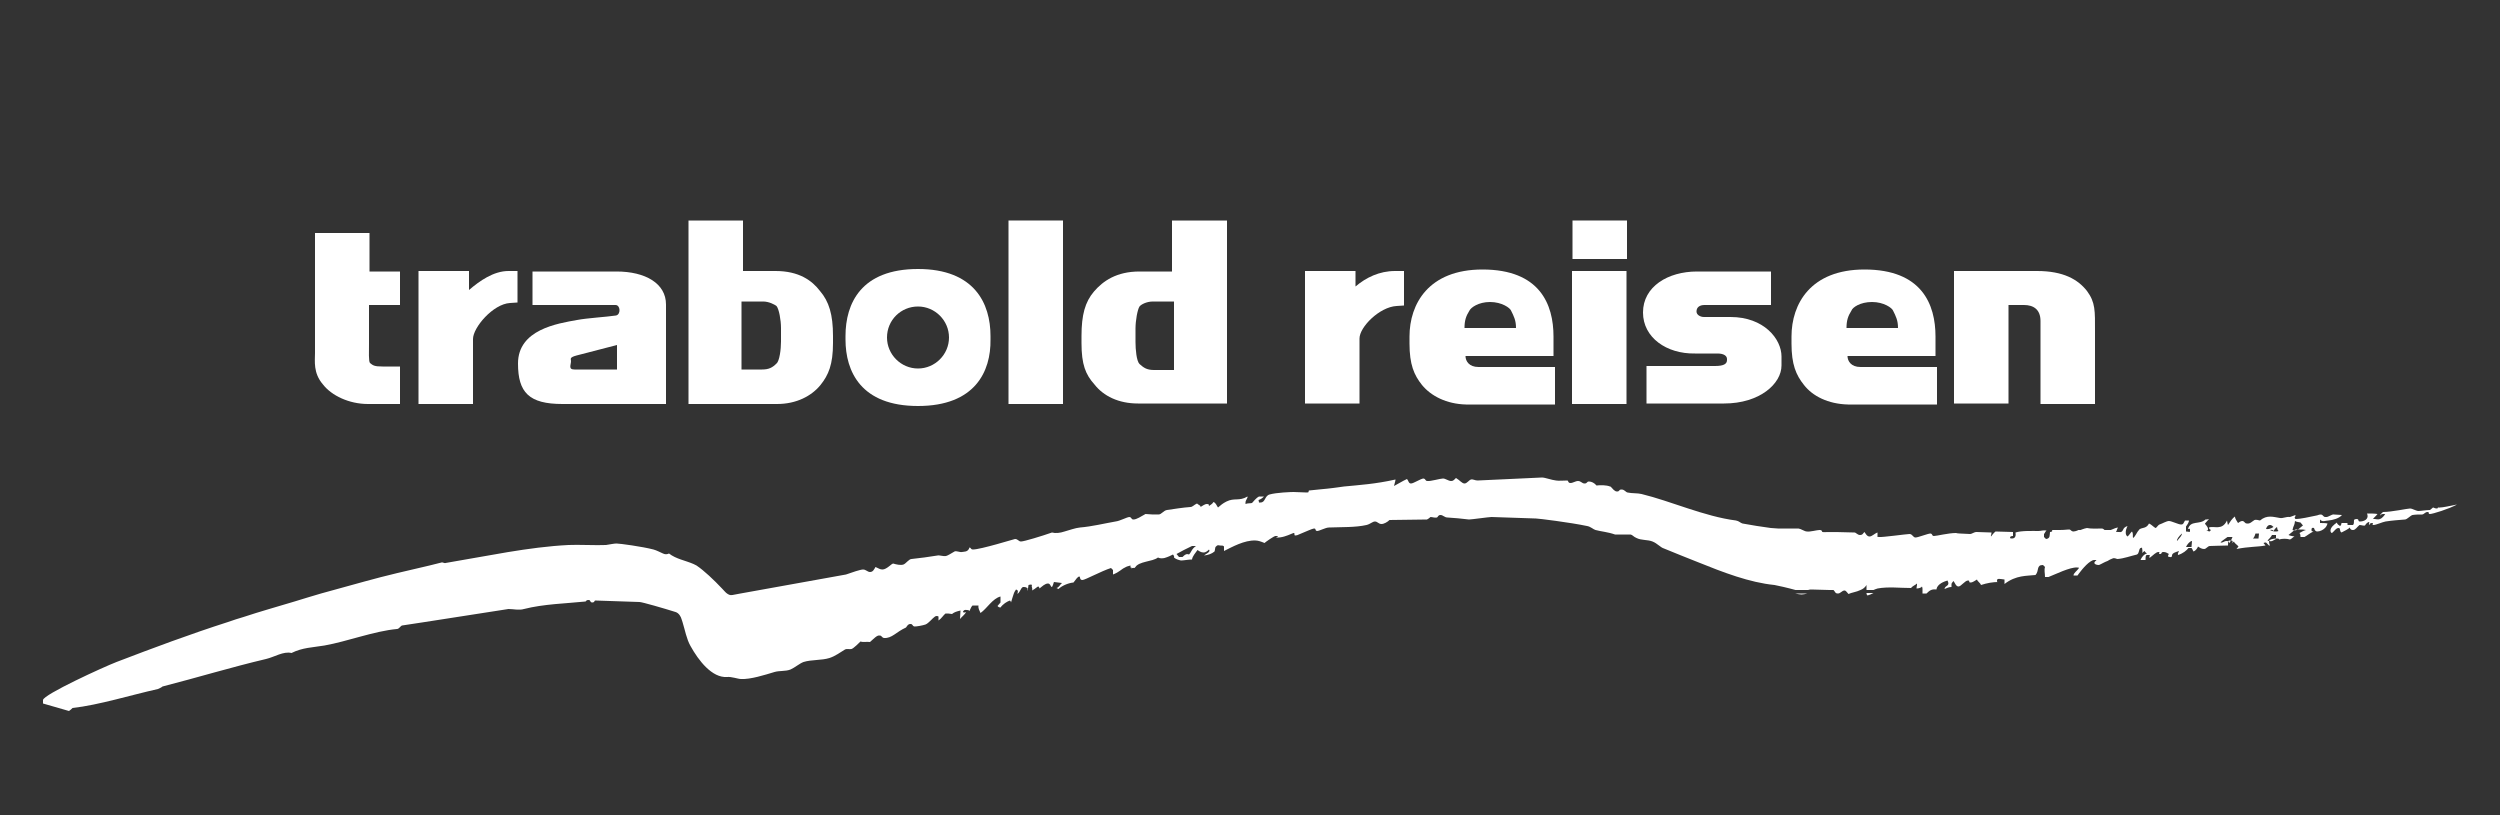
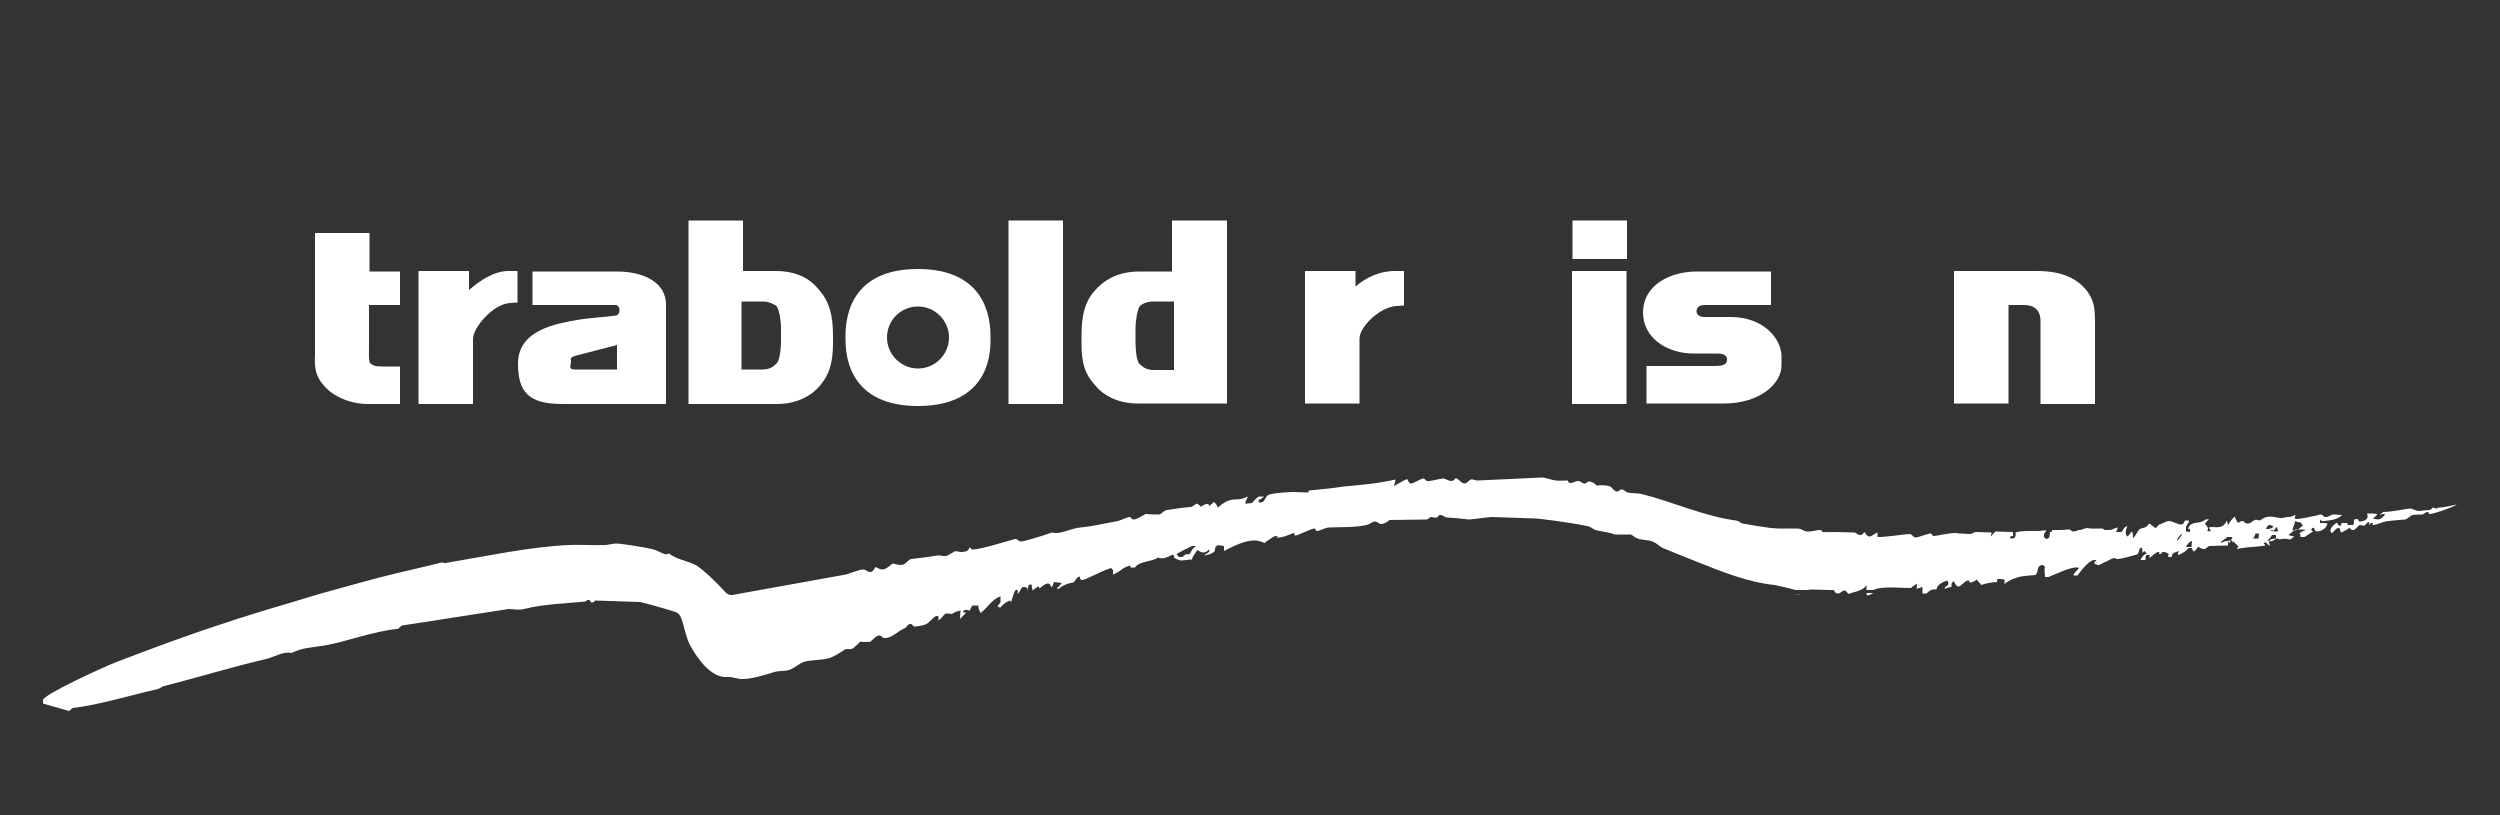
<svg xmlns="http://www.w3.org/2000/svg" version="1.1" id="Layer_1" x="0px" y="0px" viewBox="0 0 500 163" style="enable-background:new 0 0 500 163;" xml:space="preserve">
  <rect x="0" y="0" width="500" height="163" fill="#333333" stroke="none" />
  <style type="text/css">
	.st0{fill-rule:evenodd;clip-rule:evenodd;fill:#FFFFFF;}
	.st1{fill:#FFFFFF;}
</style>
  <g>
    <path class="st0" d="M177.4,67.5c0,3.4,2.8,6.2,6.2,6.2s6.2-2.8,6.2-6.2c0-3.4-2.8-6.2-6.2-6.2S177.4,64,177.4,67.5L177.4,67.5z    M183.6,81.2c-11.4,0-14.5-6.9-14.5-13.3v-0.7c0-6.5,3.1-13.4,14.5-13.4c11.3,0,14.5,6.9,14.5,13.4v0.7   C198.2,74.3,195,81.2,183.6,81.2L183.6,81.2z" />
    <path class="st0" d="M152.6,60.3h-4.3v13.6h4.1c1.4,0,2.1-0.4,2.9-1.2c0.6-0.5,0.9-2.8,0.9-4.4v-2.7c0-1.6-0.4-3.8-0.9-4.4   C154.9,60.9,153.8,60.3,152.6,60.3L152.6,60.3z M164.1,77c-1.8,2.2-4.8,3.8-8.7,3.8h-17.7V44.1h10.9v10.1h6.5c4.7,0,7.3,1.9,8.9,4   c1.8,2.1,2.6,4.7,2.6,9v1.4C166.6,72.9,165.7,75,164.1,77L164.1,77z" />
    <path class="st0" d="M227.9,61.3c-0.4,0.6-0.8,2.8-0.8,4.4v2.7c0,1.5,0.2,3.8,0.8,4.4c0.8,0.7,1.4,1.2,2.9,1.2h4V60.3h-4.2   C229.3,60.3,228.2,60.9,227.9,61.3L227.9,61.3z M218.8,58.3c1.8-2.1,4.5-4,9.1-4h6.5V44.1h11v36.6h-17.8c-3.9,0-6.9-1.5-8.7-3.8   c-1.8-2-2.6-4-2.6-8.3v-1.4C216.3,63,217,60.4,218.8,58.3L218.8,58.3z" />
    <path class="st0" d="M123.4,69l-8.1,2.1c-1.5,0.4-1.1,0.7-1.1,1.1c0,0.8-0.6,1.7,0.7,1.7h8.5V69L123.4,69z M106.5,61v-6.7h16.8   c5.8,0,9.9,2.4,9.9,6.6v19.9h-20.7c-6.7,0-8.9-2.3-8.9-8.1c0-6.8,7.9-8,11.8-8.7c2.1-0.4,5.8-0.6,7.8-0.9c1-0.2,0.9-2.1-0.1-2.1   L106.5,61L106.5,61z" />
    <polygon class="st1" points="212.6,80.8 201.7,80.8 201.7,44.1 212.6,44.1  " />
    <path class="st1" d="M74,72.6c0.6,0.5,0.9,0.7,2.5,0.7H80v7.5h-6.4c-3.8,0-7.3-1.7-9-3.9c-2-2.3-1.6-4.7-1.6-6.3v-24h10.9v7.7H80   V61h-6.2v7.7C73.8,70.3,73.7,72.3,74,72.6L74,72.6z" />
    <path class="st1" d="M101.7,54.2h1.8v6.3l-1.5,0.1c-3.4,0.2-7.4,4.9-7.4,7.2v13H83.7V54.2h10.1V58C95.9,56.2,98.7,54.2,101.7,54.2   L101.7,54.2z" />
-     <path class="st0" d="M293.9,62.1c-0.7,1.1-1,2-1,3.5h10.3c0-1.5-0.4-2.3-1-3.5c-0.2-0.5-1.8-1.7-4.2-1.7   C295.7,60.4,294.2,61.5,293.9,62.1L293.9,62.1z M284.4,77c-1.6-2-2.5-4.1-2.5-8.3v-1.4c0-6.5,3.8-13.4,14.6-13.4   c11.5,0,14.2,7,14.2,13.4v3.9h-17.6c0,1,0.7,2.2,2.6,2.2H311v7.5h-17.8C289.3,80.8,286.2,79.2,284.4,77L284.4,77z" />
-     <path class="st0" d="M370.3,62.1c-0.7,1.1-1,2-1,3.5h10.3c0-1.5-0.4-2.3-1-3.5c-0.2-0.5-1.8-1.7-4.2-1.7   C372,60.4,370.5,61.5,370.3,62.1L370.3,62.1z M360.8,77c-1.6-2-2.5-4.1-2.5-8.3v-1.4c0-6.5,3.8-13.4,14.6-13.4   c11.5,0,14.2,7,14.2,13.4v3.9h-17.6c0,1,0.7,2.2,2.6,2.2h15.3v7.5h-17.8C365.6,80.8,362.5,79.2,360.8,77L360.8,77z" />
    <path class="st0" d="M314.5,44.1h10.9v7.7h-10.9V44.1L314.5,44.1z M325.3,80.8h-10.9V54.2h10.9V80.8L325.3,80.8z" />
    <path class="st1" d="M279,54.2h1.8v6.9l-1.5,0.1c-3.4,0.2-7.4,4.2-7.4,6.5v13H261V54.2h10.1v3.1C273.2,55.5,275.9,54.2,279,54.2   L279,54.2z" />
    <path class="st1" d="M328.6,62.5c0-5.2,5-8.2,10.8-8.2h14.8V61h-13.3c-0.9,0-1.6,0.4-1.6,1.3c0,0.7,0.8,1.1,1.5,1.1h5.3   c6.7,0,10.2,4.4,10.2,7.9v1.8c0,3.6-4.3,7.6-11.5,7.6h-15.5v-7.5H343c1.9,0,2.4-0.5,2.4-1.2v-0.2c0-0.6-0.6-1.1-1.9-1.1H339   C333.3,70.8,328.6,67.5,328.6,62.5L328.6,62.5z" />
    <path class="st1" d="M419,66.2c0-4,0.1-5.7-1.6-8c-1.8-2.3-4.7-4-10-4h-16.6v26.5h10.9V61c2,0,3.1,0,3.1,0c1.9,0,3.3,0.9,3.3,3.2   v16.6H419V66.2L419,66.2z" />
    <g>
      <path class="st0" d="M488,101.5c-0.2,0-0.4,0.1-0.4-0.1c0,0.2-0.1,0.3-0.2,0.3c-0.5,0-0.6-0.2-0.8-0.2c-0.2,0.2-0.5,0.4-0.6,0.5    c-0.8,0-1.8,0.2-2.3,0.2s-1.2-0.5-1.7-0.5s-3.7,0.7-5.4,0.7c-0.2,0.2-0.5,0.4-0.6,0.7c0.3-0.1,0.1-0.3,0.7-0.3    c0.5,0,0.3,0.1,0.3,0.1c-1.1,1.5-1.6,0.8-2.4,0.9c0.2-0.3,0.7-0.7,0.9-1c-0.5-0.1-1.4-0.1-2.1-0.1c0.5,1.2-0.7,1.6-1.4,1.6    c-0.5,0-0.1-0.4-0.6-0.5c-0.5,0-0.6,0.2-0.6,0.2c0,0.5,0,0.8-0.2,1h-0.9c-0.5,0,0.1-0.4-0.4-0.4h-1c0,0.3-0.2,0.6-0.3,0.6    c-0.2-0.2-0.6-0.3-0.6-0.7c-0.6,0.4-1.3,1-1.3,1.6c0,0.5,0.3,0.5,0.3,0.5c0.5-0.4,0.8-1,1.3-1s0.1,0.6,0.6,0.9    c0.5-0.3,1.5-0.7,1.6-1c0.1,0,0.1,0.5,0.7,0.5c0.5,0,0.8-0.6,1.3-1c0.4,0,0.8,0.2,1.1,0.1c0.2-0.4,0.6-0.7,0.8-0.7    c0.2,0.2-0.1,0.3,0,0.6c0.3-0.2,0.1-0.4,0.6-0.4s-0.2,0.4,0.3,0.4s1.8-0.6,2.4-0.7c1.3-0.2,2.6-0.3,3.9-0.4c0.4,0,1.1-0.8,1.5-0.9    c0.6-0.1,1.3-0.1,1.9-0.1c0.4,0,0.6-0.5,1.1-0.5s0,0.4,0.5,0.4s3.8-1,5.4-1.9C490,101.2,488.5,101.5,488,101.5z" />
-       <path class="st0" d="M360.3,118.9c0.3,0,0.8-0.1,1.2-0.2H359C359.5,118.8,360,118.9,360.3,118.9z" />
+       <path class="st0" d="M360.3,118.9H359C359.5,118.8,360,118.9,360.3,118.9z" />
      <path class="st0" d="M373.5,119.1c0.4-0.1,0.8-0.3,1.2-0.5h-1.4C373.3,118.9,373.4,119,373.5,119.1z" />
-       <path class="st0" d="M227,113.5c0-0.2,0.1-0.3,0.2-0.4h-0.9v0.6C226.5,113.5,226.9,113.6,227,113.5z" />
      <path class="st0" d="M423.6,105.5c-0.8,0.1-1.6,0.7-2.2,0.7c-0.5,0-0.5-0.4-1-0.5c-2.6,0.1-2.8-0.1-3-0.1    c-0.6,0.1-1.3,0.4-1.8,0.6h7.6C423.4,106.1,423.4,105.8,423.6,105.5z" />
      <path class="st0" d="M465.7,104.1c0.9-0.1,2.1-0.4,2.7-1.1l-1.6-0.1c-0.5-0.1-1.1,0.6-1.7,0.5c-0.5,0-0.4-0.4-0.9-0.5    c-0.5,0-0.7,0.2-0.9,0.2c-1.3,0.3-3.4,0.7-4,0.7c-0.5,0-0.2-0.2-0.4-0.3c0.2-0.1,0.2-0.5,0.2-0.5c-0.6,0.2-1,0.4-1.2,0.4    c-0.6-0.1-1.3,0.3-1.9,0.2c-1.3-0.2-2.6-0.7-4,0.5c-0.3-0.1-0.9-0.2-1.1-0.1c-0.5,0.3-0.9,0.8-1.5,0.7c-0.5,0-0.4-0.4-0.9-0.5    c-0.5,0-0.8,0.4-0.9,0.4c-0.2-0.4-0.6-0.8-0.6-1.3c-0.6,0.4-1,1.1-1.4,1.7c-0.1-0.2-0.1-0.5-0.2-0.9c-1,2.1-2.6,1-3.6,1.4    c0,0.3,0.2,0.4,0.4,0.5l-0.1,0.1l-0.2,0.2l-0.7-0.2l0,0h-2.9h3h-0.1h0.2h-0.1h0.1c0.1,0,0.2,0,0.2-0.3c0-0.5-0.6-0.9-0.6-1.1    l0.8-0.9c-0.3,0.1-0.5,0.1-0.7,0.1c-1.2,1.1-3,0.1-3.5,1.9c0.3,0,0.4-0.2,0.4,0.2c0,0,0,0,0,0.1c0,0.5-0.1,0.2-0.8,0.2V106v-0.7    c0.3-0.4,0.6-0.9,0.6-1.2H437c-0.3,0.5-0.3,0.8-0.8,0.8s-1.9-0.7-2.4-0.7s-1.3,0.5-1.9,0.7c-0.3,0.1-0.6,0.7-0.8,0.7    c-0.4-0.2-0.8-0.7-1.3-0.9c-0.5,1-1.3,0.8-1.8,1.1c-0.1,0.1-0.2,0.1-0.2,0.2l0,0c-0.5,0.5-0.7,1.3-1.2,1.6    c-0.1-0.4,0.1-0.8-0.2-1.3c-0.3,0.2-0.5,0.7-0.9,1c-0.4-0.3-0.4-0.8-0.3-1.3l0,0c0.1-0.3,0.2-0.6,0.3-0.8    c-0.6,0.2-0.8,0.5-0.9,0.8l0,0c-0.2,0.3-0.3,0.5-0.8,0.4c-0.5,0-0.5,0-0.6-0.1c0.1-0.1,0.1-0.2,0.1-0.3h-7.6    c-0.4,0.2-0.8,0.3-1,0.3c-0.3,0-0.5-0.2-0.6-0.3l0,0c-0.1-0.1-0.2-0.1-0.4-0.1c-0.4,0-0.7,0.1-1.8,0.1h1.5h-1.5    c-0.4,0-0.9,0-1.5,0c0.2,0.3-0.2,0.4-0.4,0.4c-0.1,0.6,0.1,1.3-0.8,1.4l-0.4-0.4v-0.6c0.2-0.2,0.2-0.4,0.5-0.7    c-0.7-0.1-1.1,0.1-1.6,0.1c-1.1,0-3.4-0.1-4.6,0.3c0.1,0.6,0,1.2-0.7,1.2c-0.5,0-0.2,0-0.4-0.2c0-0.2,0.3-0.3,0.6-0.3v-0.8    l-3.5-0.1c-0.5,0.4-0.7,0.8-0.9,1c-0.1-0.2,0.1-0.3,0.1-0.8l-3-0.1c-0.5,0-0.9,0.4-1.3,0.4c-2.1-0.1-2.5-0.1-2.8-0.2    c-1.5,0-3.9,0.6-4.4,0.6s-0.2-0.4-0.7-0.5c-0.5,0-2.5,0.8-3,0.8s-0.6-0.7-1.2-0.7c-0.5,0-5.6,0.7-6.1,0.6c-0.5,0-0.3-0.2-0.3-0.2    v-0.7c-0.6,0.2-1.1,0.8-1.6,0.8s-0.8-0.6-1-0.9c-0.3,0.2-0.3,0.6-0.9,0.6c-0.5,0-0.8-0.5-1.1-0.5c-5.8-0.2-6.2,0-6.4-0.1    c-0.2-0.1,0-0.4-0.6-0.4c-0.5,0-1.9,0.4-2.5,0.3c-0.5,0-1.1-0.5-1.7-0.6h-36.4l0,0c0.3,0.1,0.6,0.3,1,0.5c0.3,0.2,0.9,0,1.3,0.2    c0.7,0.5,1.2,1,1.7,1.2c1,0.5,2.2,0.3,3.2,0.7c1,0.4,1.6,1.2,2.3,1.4c2.2,0.9,4.4,1.8,6.7,2.7l0,0c5.2,2.1,10.4,4.1,15.4,4.6    c0.6,0.1,2.8,0.6,4.2,1h2.5c0.3-0.1,0.5-0.1,0.7-0.1l3.6,0.1h0.8c0.4,0.4,0.3,0.7,0.9,0.7c0.5,0,0.8-0.6,1.3-0.6    c0.3,0,0.5,0.4,0.8,0.7c0.6-0.3,1.6-0.4,2.4-0.8l0,0c0.5-0.2,0.9-0.5,1.2-1v0.3c0,0.2,0,0.5,0,0.7h1.4c0.2-0.1,0.5-0.2,0.8-0.3    c2.1-0.4,4.5-0.1,6.7-0.1c0.3-0.4,0.9-0.6,1.2-0.9v0.3c0,0.1-0.1,0.4-0.1,0.7c0.5,0,1-0.2,1.1-0.4c0.1,0.2,0.1,0.4,0.1,0.6h2.3    h-2.3c0,0.3,0,0.6,0,0.8h0.8c0.7-0.7,1.1-0.9,2-0.8v-0.1l0,0c0.2-1,1.5-1.5,2.2-1.7c0.6,1.2-0.5,0.9-0.6,1.7    c0.5-0.2,0.9-0.4,1.4-0.4c0-0.8-0.1-0.6,0.4-1.2c0.3,0.4,0.5,1.1,1,1.1s1.3-1.2,1.9-1.2c0.5,0,0,0.4,0.5,0.4s0.9-0.4,1.3-0.6    c0.1,0.4,0.6,0.6,0.8,1.1c1.2-0.4,2.4-0.6,3.5-0.6c-0.2-0.1-0.3,0.2-0.3-0.3s0.6-0.3,1.5-0.2v0.9c2.3-1.8,4.5-1.6,6.2-1.8    c0.8-0.9,0.1-2,1.5-2l0.4,0.4c-0.2,0.6,0,1.3,0,2h0.7c1.3-0.5,4.3-2,5.7-1.9c0.5,0,0.2,0,0.4,0.1c-0.4,0.6-1.1,1-1.1,1.5h0.8    c0.2-0.3,1.5-2.1,2.6-2.8l0,0c0.3-0.2,0.5-0.3,0.8-0.3c0.5,0,0.2,0,0.4,0.1c-0.1,0-0.1,0.1-0.2,0.1l0,0c-0.1,0.1-0.3,0.3-0.2,0.4    c-0.1,0,0.1,0.4,0.9,0.4c0.5-0.2,1.1-0.6,1.7-0.8h-1.6h1.6c0.3-0.2,0.7-0.4,1-0.5c0.4-0.2,0.8,0.1,1,0.1c1.3-0.1,2.6-0.6,3.9-0.9    c0.5-0.3,0.3-1,0.7-1.3c0.2,0,0.3-0.1,0.3-0.1c0,0.3,0.2,0.7,0,1.1l0.5-0.4c0.1,0.2,0.3,0.4,0.5,0.5c-0.6,0.1-1.1,0.8-1.3,1.3h1    c0-0.5,0-0.8,0.2-1h0.6c0.2,0.2-0.1,0.1,0,0.6c0.8-0.6,1.3-1.2,1.8-1.2s-0.2,0.4,0.3,0.4s0.1-0.4,0.7-0.4c0.5,0,0.7,0.2,1.1,0.4    c-0.2,0.1-0.2,0.5-0.2,0.5c0.3,0.1,0.8,0.3,0.8-0.2s0.8-0.7,1.4-0.9c-0.1,0.3-0.3,0.5-0.2,0.8c1-0.3,1.7-0.9,2.1-1.4h0.6    c0.2,0.2,0.2,0.4,0.4,0.7c0.5-0.2,0.8-0.7,0.9-1c0.3,0.2,0.7,0.5,1.2,0.5s0.7-0.6,1.2-0.6s2.5-0.1,3.6-0.1c0-0.5,0-0.9,0.2-1h0.6    c0.2,0.2,0.2,0.3-0.1,0.6l0.5-0.4c0.1,0.4,0.6,0.6,0.9,1l-0.4,0.5c2.5-0.5,4.2-0.4,5.8-0.7l-0.4-0.5c0.2-0.1,0.3-0.1,0.5-0.1    c0.2,0.2,0.4,0.4,0.7,0.7c0.1-0.5-0.1-0.3-0.1-0.9c0-0.5,1.1-0.6,1.6-0.6s0.4,0.2,0.4,0.2c0.7-0.2,1.5-0.2,2.2,0    c0.3-0.1,0.6-0.5,0.9-0.6c-0.4-0.1-0.8-0.1-1.2-0.3c1.7-1.3,0.9-1.1,2.3-1.1c0.5,0,0.8,0,1.2,0.1c-0.4,0.1-0.8,0.3-1.3,0.6    c0.2,0.3,0.2,0.5,0.2,0.8h0.8c0.7-0.4,1.1-0.8,1.8-1.1c-0.3-0.1-0.4,0.1-0.4-0.4s0.5-0.3,0.5-0.3c0.1,0.2,0.1,0.6,0.6,0.7    c0.6,0,1.2-0.3,1.6-0.7l0,0c0.2-0.2,0.4-0.5,0.5-0.9c-0.3-0.1-1.2-0.1-1.5-0.1v-0.7C464.5,104.5,465.1,104.1,465.7,104.1z     M435.4,108.2c-0.1-0.3,0.4-1,1-1.5C436.4,107.1,435.9,107.6,435.4,108.2z M438.3,109.4h-1.1c0.2-0.5,0.8-1.2,1.2-1.2L438.3,109.4    z M445.9,108.6c-0.3-0.3-0.1-0.4-0.6-0.4s-0.7,0.4-1.2,0.3c0.2-0.3,0.9-0.7,1.4-1.1h1C446.4,107.7,446.2,108.1,445.9,108.6z     M451.7,107.7h-1.1c0.3-0.3,0.4-0.7,0.5-1h0.7L451.7,107.7z M453.2,105.8c0.2-0.7,0.8-1.2,1.5-0.4    C454.2,105.7,453.7,105.9,453.2,105.8z M455.2,107.8c-0.5,0.2-0.8,0.7-1.7,0.3c0.3-0.3,0.7-0.7,0.9-1.1h0.8L455.2,107.8z M454,106    c0.3-0.1,0.6,0,0.7,0.2c0.1-0.2,0.4-0.6,0.7-0.8c0.1,0.3,0,0.5,0.3,0.8C455.2,106.4,454.5,106.3,454,106z M458.5,106    c0.2-1,0.4-0.8,0.5-1.8c0.3,0.2,0.7,0.2,1.1,0.3l0.5,0.6C460.3,105.2,459.5,106.4,458.5,106z" />
      <path class="st0" d="M359.4,106.3c-3.6-0.5-7.2-0.9-10.9-1.6c-0.4-0.1-0.7-0.5-1.3-0.6c-6.3-0.8-13.1-3.9-18.9-5.3    c-0.8-0.2-1.9-0.1-2.8-0.3c-0.4-0.1-0.6-0.6-1.2-0.6s-0.3,0.4-0.9,0.4c-0.5,0-0.9-0.6-1.2-0.9h-28.4h28.4    c-0.1-0.1-0.1-0.1-0.2-0.1c-0.7-0.3-2-0.3-2.7-0.2c-0.4-0.5-1-0.8-1.5-0.8s-0.3,0.4-0.9,0.4c-0.5,0-0.7-0.5-1.3-0.5    c-0.5,0-1,0.4-1.5,0.4s-0.4-0.4-0.6-0.5c-0.9,0-1.7,0.1-2.3,0c-0.9-0.1-2.2-0.6-2.8-0.6c-0.5,0-12.3,0.6-12.9,0.6    c-0.5,0-0.9-0.3-1.3-0.2c-0.4,0.1-0.8,0.8-1.3,0.8s-1-0.7-1.7-1.1c-0.3,0.2-0.4,0.6-1,0.6c-0.5,0-1.1-0.5-1.6-0.5    s-2.6,0.6-3.1,0.5c-0.5,0-0.3-0.4-0.8-0.5c-0.5,0-2,1-2.5,1s-0.5-0.6-0.8-0.9c-0.9,0.4-1.8,1-2.6,1.4c0.1-0.5,0.3-1,0.3-1.3    c-4,0.9-7.2,1.1-10.3,1.4l0,0c-0.8,0.1-1.5,0.2-2.2,0.3c-1.5,0.2-3.2,0.3-4.8,0.5c-0.2,0.2,0.1,0.4-0.4,0.4l-2.7-0.1    c-0.5,0-3.4,0.1-4.8,0.5c-1,0.3-0.8,1.6-1.8,1.6c-0.5,0-0.2,0.1-0.4-0.5c0.4-0.1,0.8-0.4,1.1-0.7h-1c-0.6,0.3-1.1,1-1.4,1.3    c-0.4,0.1-0.8,0-1.3,0.2v-0.3c0-0.5,0.5-0.9,0.4-1.2c-1.7,1-2.6,0.2-4.2,1c-0.8,0.4-1.1,0.7-1.7,1.2c-0.3-0.4-0.4-0.9-0.9-1.1    c-0.3,0.5-0.7,0.6-0.9,0.8c-0.1-0.2,0.1-0.4-0.4-0.4s-0.9,0.4-1.3,0.6c0.1-0.3-0.4-0.4-0.7-0.7c-0.5,0.2-0.9,0.7-1.3,0.7    c-1.5,0.1-3.3,0.4-4.7,0.6c-0.7,0.1-1.1,0.9-1.7,0.9c-0.9,0-1.7,0-2.6-0.1c-0.9,0.5-1.8,1.1-2.4,1.1c-0.5,0-0.3-0.4-0.8-0.5    c-0.5,0-1.9,0.8-2.8,0.9c-2.3,0.4-4.7,1-7.1,1.2c-1,0.1-2,0.5-3.1,0.8h21h-21c-0.9,0.3-1.8,0.4-2.5,0.2c-2,0.7-5.6,1.8-6.2,1.8    c-0.5,0-0.6-0.5-1.2-0.5c-0.1,0-6.9,2.1-8.4,2.1c-0.5,0-0.4-0.4-0.7-0.4c-0.3,1-1.2,0.8-1.5,0.9c-0.4,0.1-1.2-0.3-1.5-0.1    c-0.7,0.4-1.3,0.8-1.7,0.9c-0.6,0.1-1.3-0.2-1.7-0.1c-1.8,0.3-3.4,0.5-5.2,0.7c-0.5,0-1.1,0.9-1.6,1.1c-0.6,0.2-1.4,0-2.1-0.2    c-0.2,0.1-0.5,0.3-0.7,0.5h9.9h-9.9c-0.5,0.4-1,0.7-1.4,0.7c-0.5,0-0.7-0.2-1.4-0.5c-0.3,0.5-0.5,1-1.1,1c-0.5,0-0.8-0.5-1.4-0.5    c-0.5,0-2.3,0.6-3.4,1l-21.1,3.8l-1.6,0.3c-0.5,0.1-0.8-0.1-1.1-0.3l0,0c-0.3-0.2-0.6-0.6-1-1c-1.6-1.7-3.6-3.6-5.1-4.6l0,0    c-0.2-0.1-0.4-0.2-0.6-0.3c-1.6-0.7-3.5-1-4.9-2.1c-0.4,0.2-0.8,0.2-1.2,0c-0.7-0.3-1.2-0.6-1.9-0.8c-2.3-0.6-6.8-1.2-7.4-1.2    c-0.5,0-1.4,0.2-2.1,0.3c-1.7,0.1-5.8-0.1-7.5,0c-8,0.4-16.2,2.2-24.6,3.6c-0.2,0.1-0.6-0.2-0.8-0.1c-0.8,0.2-1.6,0.4-2.4,0.6l0,0    c-4.3,1-8.7,2-13,3.2c-2.9,0.8-5.8,1.6-8.7,2.4h27.2H64.2c-1.8,0.5-3.6,1.1-5.3,1.6c-3.3,1-6.9,2-10.2,3.1c-1,0.3-2,0.6-3.1,1l0,0    c-7.5,2.4-15,5.2-22.3,8c-2.6,1-14.6,6.5-14.7,7.6v0.7c1.8,0.5,3.5,1,5.2,1.5c0.3-0.2,0.5-0.4,0.7-0.6c5.3-0.6,11.7-2.6,17.1-3.8    c0.2-0.1,0.7-0.3,0.9-0.5c7-1.8,13.9-3.9,20.7-5.5c1.7-0.4,3.5-1.6,5.1-1.2c2.2-1.1,4.2-1.1,6.6-1.5c4.5-0.8,10-2.9,14.5-3.3    c0.4,0,0.7-0.6,1-0.7l4.6-0.7l16.7-2.6c1,0,2.1,0.3,3.1,0c3.9-1,8.4-1.1,12.3-1.5c0.2-0.1,0.1-0.3,0.6-0.3s0.2,0.4,0.7,0.5    c0.5,0,0.4-0.2,0.6-0.4l8.9,0.3c0.5,0,5,1.3,7.2,2c0.7,0.2,1.1,1,1.2,1.4c0.1,0.2,0.1,0.4,0.2,0.6l0,0c0.5,1.6,0.8,3.4,1.6,4.8    c1.6,2.9,4.3,6.4,7.3,6.2c0.9-0.1,2.2,0.4,2.8,0.4c1.9,0.1,4.7-0.8,6.7-1.4c1-0.3,2.2-0.1,3.2-0.5c0.9-0.4,1.8-1.2,2.6-1.5    c1.6-0.5,3.6-0.3,5.2-0.8c1.2-0.4,2.1-1.1,3.1-1.7c0.4-0.2,0.9,0,1.3-0.1c0.4-0.1,1.6-1.3,1.8-1.5c0.6,0.2,1.2,0,1.9,0.1    c0.7-0.6,1.4-1.4,1.9-1.3c0.5,0,0.4,0.4,0.9,0.5c1.6,0.1,2.4-1.2,4.4-2.1c0.3-0.4,0.4-0.7,0.9-0.7s0.3,0.4,0.8,0.5    c0.5,0,1.6-0.2,2.2-0.4c0.2-0.1,0.4-0.2,0.6-0.4l0,0c0.6-0.5,1.2-1.3,1.6-1.3c0.5,0,0.4,0.2,0.4,0.2v0.7c0.6-0.4,1-1.1,1.4-1.4    c0.4,0,0.8,0,1.3,0.1c0.5-0.4,0.9-0.5,1.7-0.7l-0.1,1.7c0.4-0.5,1-0.9,1.2-1.4c-0.4,0.2-0.6,0.1-0.6-0.1c0.2-0.2,0.2-0.4,0.8-0.3    c0.5,0,0.4,0.2,0.4,0.2c0.2,0,0.3-0.7,0.7-1.1h1.2c-0.1,0.6,0.2,1,0.4,1.5c1.3-0.9,2.4-2.9,4-3.3v1.2l-0.6,0.7    c0.2,0.3,0.6,0.3,0.6,0.3c0.5-0.7,1.3-1.2,1.9-1.4c0.2,0.2,0.2,0.4,0.2,0.4c0.2-0.6,0.3-1.1,0.5-1.6l0,0c0.1-0.4,0.3-0.7,0.5-1    c0.6,0.2,0.3,0.5,0.3,0.9c0.7-0.6,0.7-1.5,1.3-1.4c0.5,0,0.5,0.2,0.7,0.2c-0.2,1.4,0.2-0.2,0.2-0.6c0.1,0,0.5-0.2,0.7,0    c-0.2,0.4,0.2,0.6,0,1.1c0.8-0.4,1-0.8,1.3-0.8c0.2,0.2,0.2,0.4,0.2,0.4c0.5-0.4,1.1-1,1.7-1c0.5,0,0.5,0.7,0.8,0.7    c0.3-0.5,0.3-0.9,0.4-1l1.6,0.2c-0.4,0.3-0.6,0.9-1.1,1l0.4,0.2c0.6-0.6,1.9-1.2,3-1.3c0.5-0.6,0.8-1.2,1.2-1.2    c0.2,0.2,0,0.7,0.6,0.7c0.5,0,3.8-1.8,5.7-2.4l0.4,0.4v0.9c1.3-0.5,1.7-1.1,2.4-1.4l0,0c0.3-0.2,0.7-0.3,1.1-0.4v0.4h0.9    c0.8-1.3,3.4-1.1,4.6-2c0.3,0.2,0.9,0.2,1.3,0.1c0.7-0.2,1.3-0.5,1.7-0.7c0.1,0.2,0.3,0.3,0.2,0.6c0.3,0.3,0.9,0.5,1.4,0.6    c0.5,0,1.5-0.2,2.2-0.2c0.1-0.7,0.7-1.3,1.1-1.9c0.3,0.2,0.7,0.5,1.2,0.5s0.9-0.4,1.1-0.6c0.1,0.2,0.1,0.3,0.1,0.3    c-0.2,0.4-0.6,0.5-1.1,0.9c0.8-0.1,1.5-0.3,2.1-0.8c0.1-0.2,0.1-0.7,0.2-0.9c0.4-0.4,0.4-0.4,0.9-0.3c0.5,0,0.6,0,0.8,0.2v0.9    c1.6-0.8,4.1-2.2,6.3-2.1c0.5,0,1.1,0.2,1.8,0.5c0.2-0.2,1.9-1.4,2.2-1.4c0.5,0,0.4,0,0.5,0.1c-0.2,0.1-0.4,0.2-0.4,0.2    c1.1,0.1,2.3-0.4,3-0.7l0,0c0.3-0.1,0.5-0.2,0.5-0.2c0.2,0,0.2,0.1,0.2,0.2l0,0c0,0.1-0.1,0.3,0.2,0.3c0.2,0,0.5-0.1,0.9-0.3l0,0    c1-0.4,2.5-1.1,2.8-1.1c0.5,0,0.1,0.4,0.6,0.5c0.5,0,1.7-0.7,2.4-0.7c2.6-0.1,5.3,0,7.5-0.5c0.8-0.2,1.2-0.7,1.7-0.7    s0.7,0.5,1.3,0.5c0.5,0,1.2-0.4,1.6-0.8c2.5,0,5.1-0.1,7.5-0.1c0.2-0.1,0.5-0.3,0.7-0.5c0.4,0,0.8,0.2,1.3,0.1    c0.2-0.1,0.2-0.5,0.7-0.5s0.8,0.5,1.4,0.5c0.5,0,3.7,0.3,4.3,0.4c0.5,0,4-0.5,4.5-0.5l8.9,0.3c0.5,0,6.9,0.8,10.2,1.5    c0.7,0.1,1.3,0.7,1.7,0.8c1.1,0.3,2.5,0.4,3.9,0.9h36.4C359.6,106.3,359.5,106.3,359.4,106.3z M237.8,110.9    c-0.5-0.2-0.8,0-1.3,0.5h-0.7l-0.5-0.6c0.9-0.5,2-1.1,3.1-1.6h0.8C238.3,109.8,238.3,110.4,237.8,110.9z" />
    </g>
  </g>
</svg>